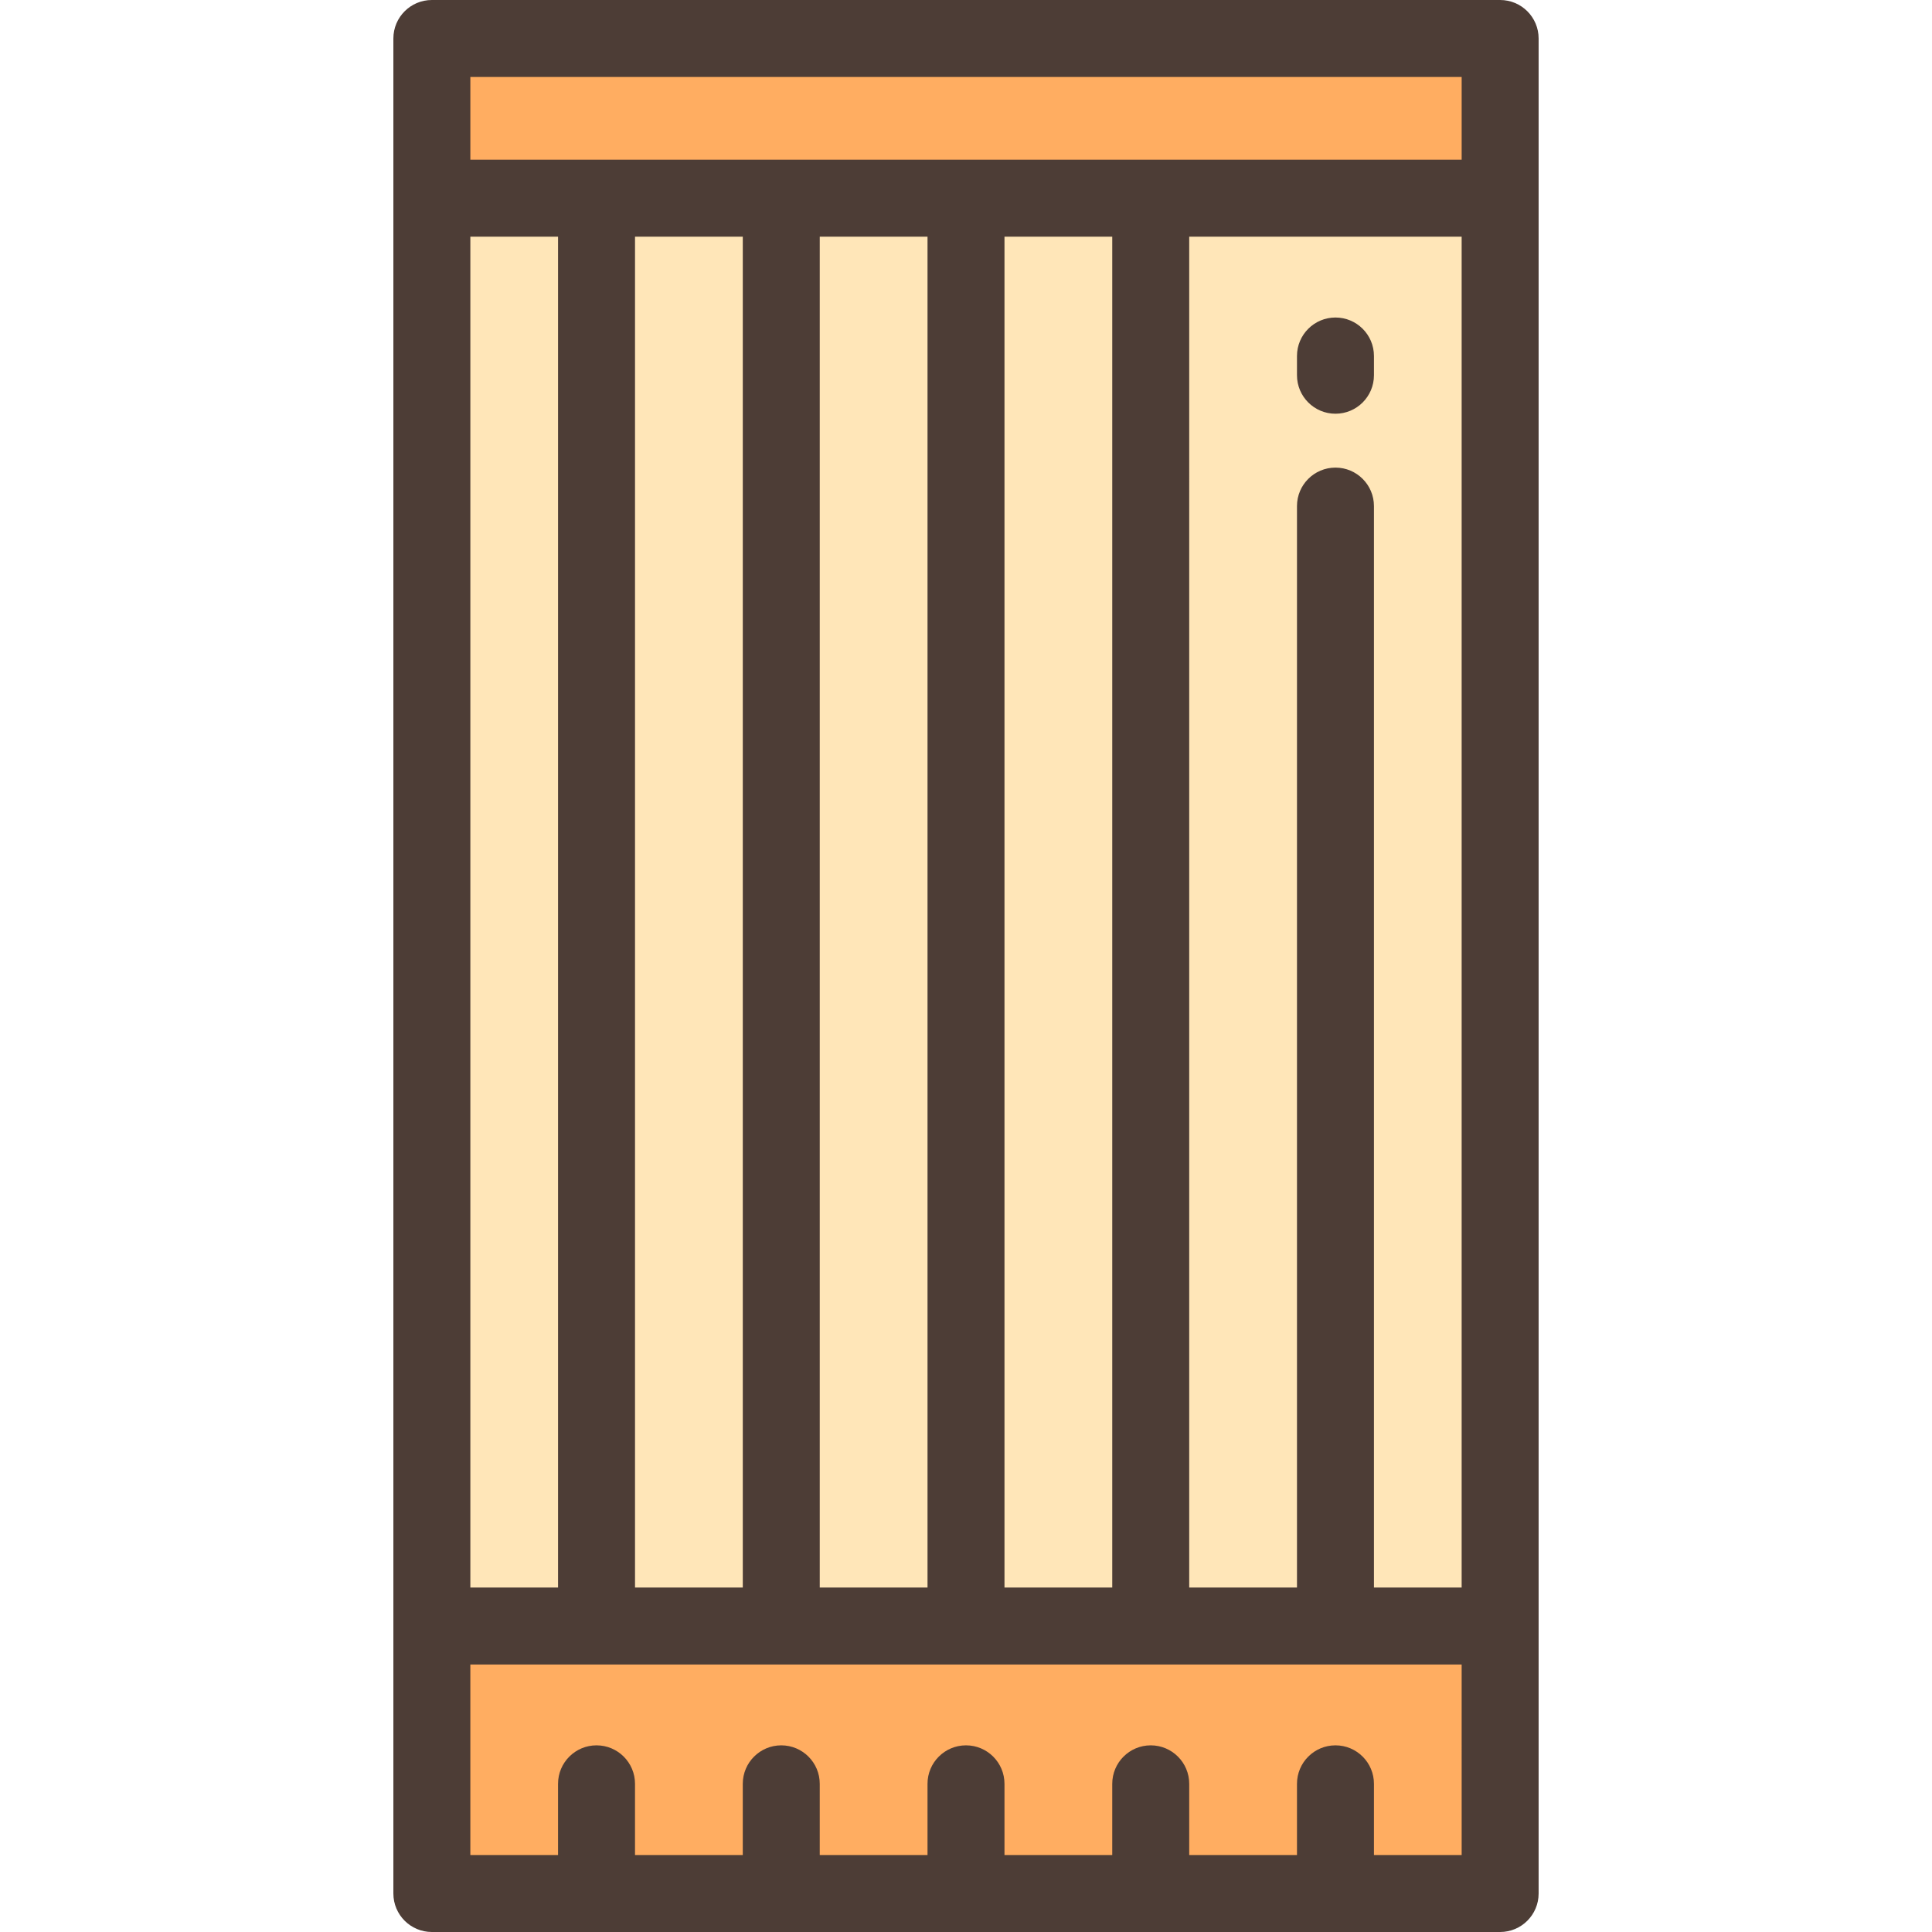
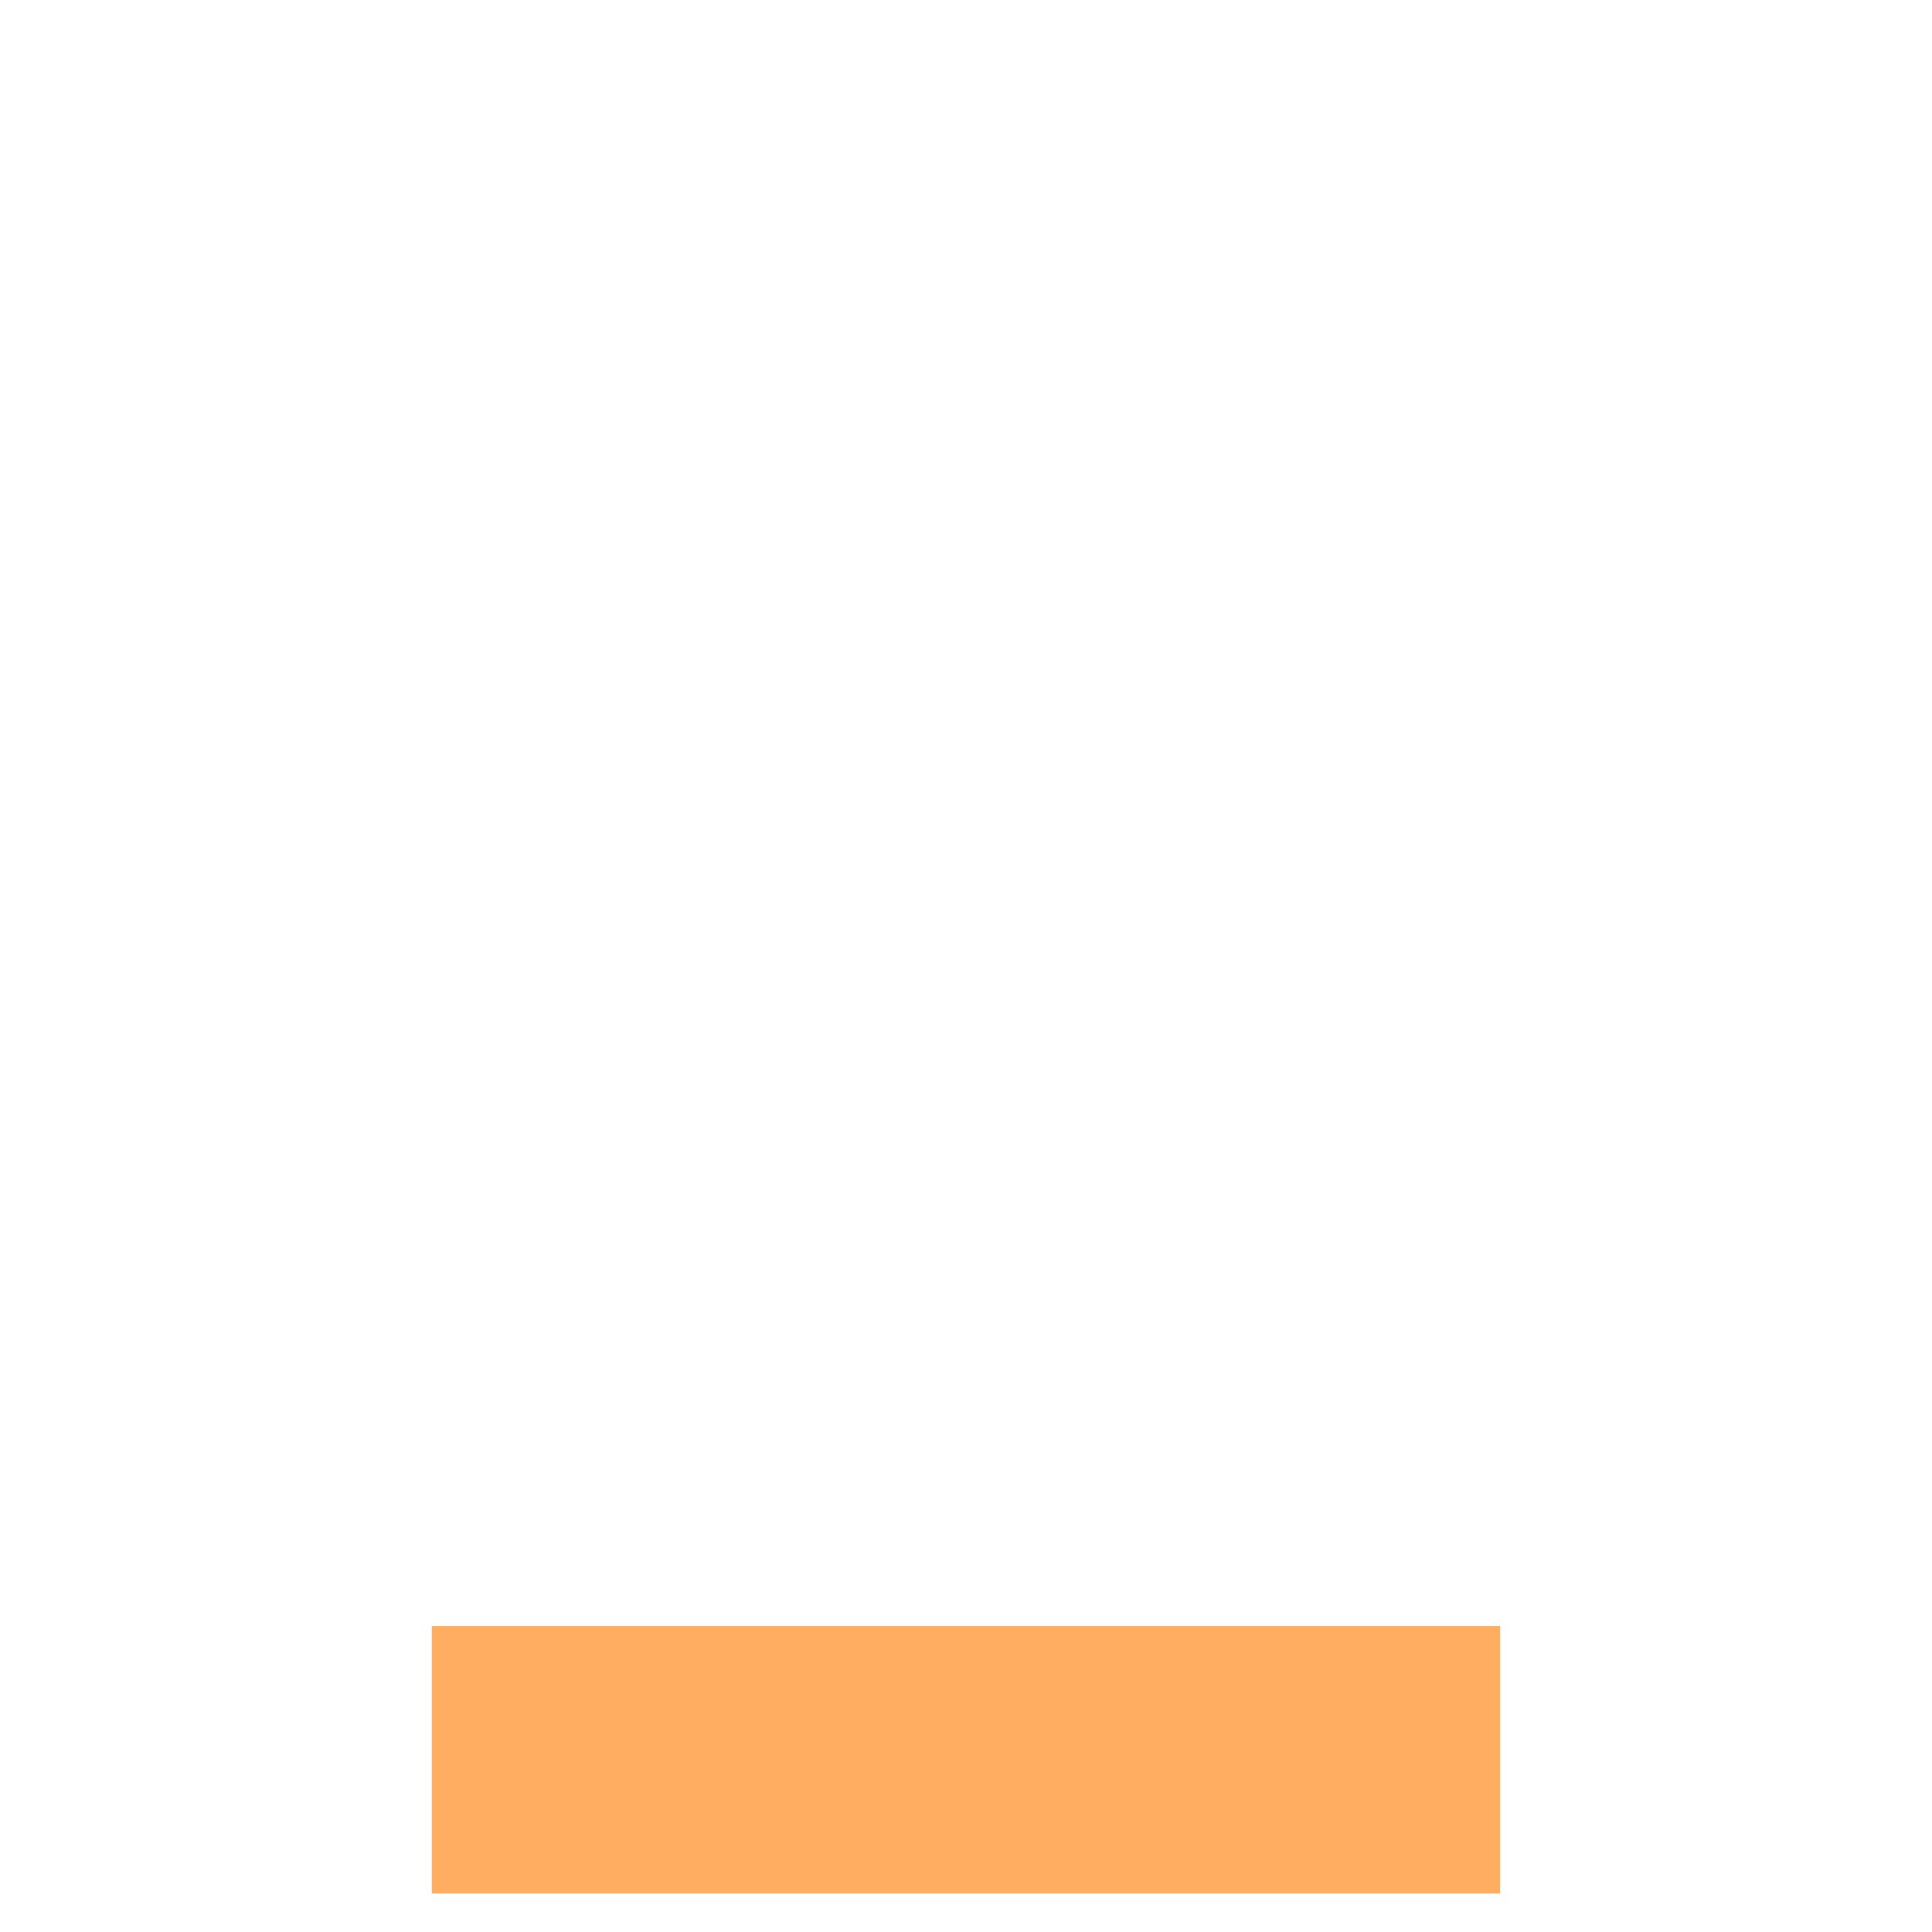
<svg xmlns="http://www.w3.org/2000/svg" version="1.1" id="Layer_1" viewBox="0 0 512 512" xml:space="preserve">
  <g>
    <rect x="114.445" y="430.916" style="fill:#FFAD61;" width="283.109" height="70.884" />
-     <rect x="114.445" y="10.199" style="fill:#FFAD61;" width="283.109" height="42.327" />
  </g>
-   <rect x="114.445" y="52.526" style="fill:#FFE6B8;" width="283.109" height="378.39" />
  <g>
-     <path style="fill:#4D3D36;" d="M104.248,501.801c0,5.633,4.567,10.199,10.199,10.199h283.105c5.632,0,10.199-4.566,10.199-10.199   V10.199C407.752,4.566,403.185,0,397.553,0H114.447c-5.632,0-10.199,4.566-10.199,10.199V501.801z M353.912,123.92   c-5.632,0-10.199,4.566-10.199,10.199v286.598h-28.558V62.725h72.198v357.992h-23.242V134.12   C364.112,128.486,359.544,123.92,353.912,123.92z M124.647,62.725h23.242v357.992h-23.242V62.725z M168.287,62.725h28.558v357.992   h-28.558V62.725z M217.243,62.725h28.558v357.992h-28.558V62.725z M266.199,62.725h28.558v357.992h-28.558V62.725z M124.647,20.398   h262.707v21.928H124.647V20.398z M387.354,491.602h-23.242v-18.869c0-5.633-4.567-10.199-10.199-10.199   c-5.632,0-10.199,4.566-10.199,10.199v18.869h-28.558v-18.869c0-5.633-4.567-10.199-10.199-10.199   c-5.632,0-10.199,4.566-10.199,10.199v18.869h-28.558v-18.869c0-5.633-4.567-10.199-10.199-10.199   c-5.632,0-10.199,4.566-10.199,10.199v18.869h-28.558v-18.869c0-5.633-4.567-10.199-10.199-10.199s-10.199,4.566-10.199,10.199   v18.869h-28.558v-18.869c0-5.633-4.567-10.199-10.199-10.199s-10.199,4.566-10.199,10.199v18.869h-23.242v-50.486h262.707V491.602z   " />
-     <path style="fill:#4D3D36;" d="M364.112,94.343c0-5.633-4.567-10.199-10.199-10.199c-5.632,0-10.199,4.566-10.199,10.199v5.1   c0,5.633,4.567,10.199,10.199,10.199c5.632,0,10.199-4.566,10.199-10.199V94.343z" />
-   </g>
+     </g>
</svg>